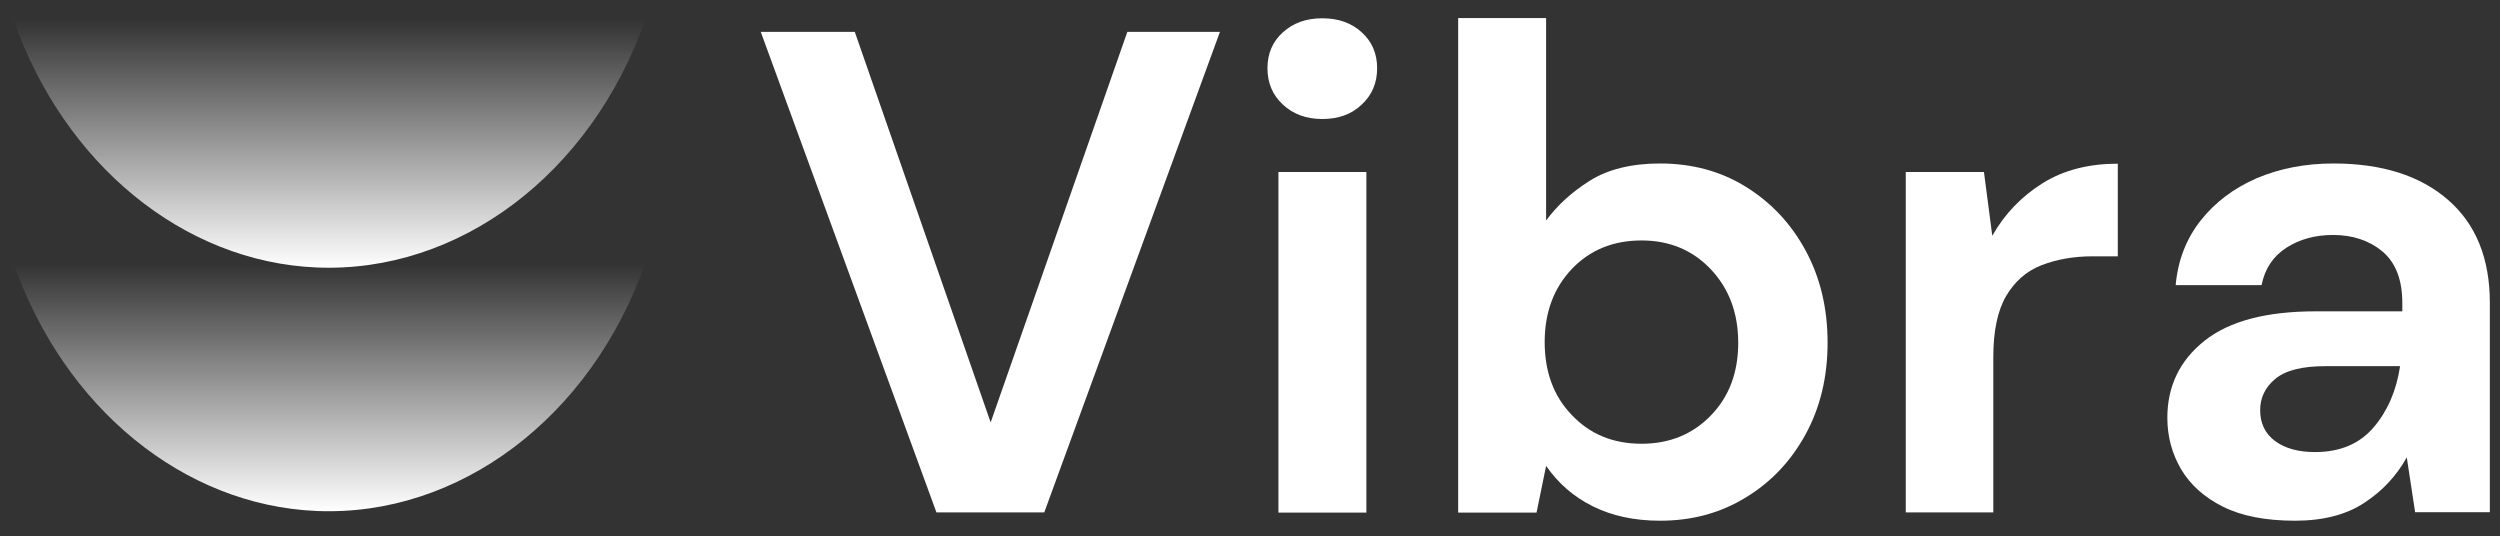
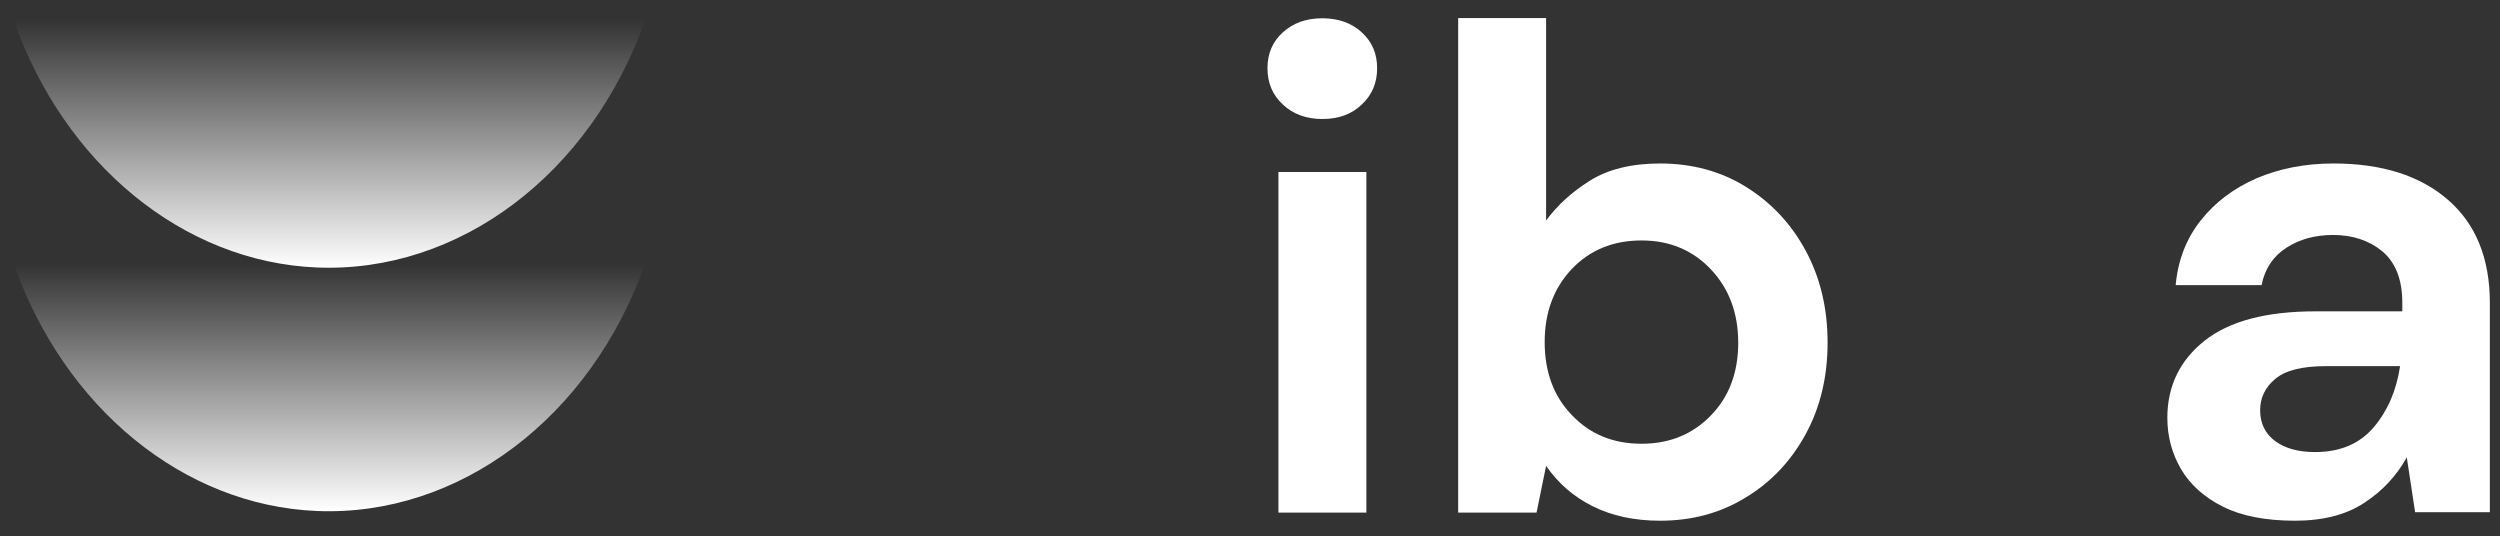
<svg xmlns="http://www.w3.org/2000/svg" version="1.1" id="Capa_1" x="0px" y="0px" viewBox="0 0 1231 264" style="enable-background:new 0 0 1231 264;" xml:space="preserve">
  <rect x="0" y="0" width="1231" height="264" fill="#333333" stroke="none" />
  <style type="text/css">
	.st0{fill:#FFFFFF;}
	.st1{fill:url(#SVGID_1_);}
	.st2{fill:url(#SVGID_00000045590779869175175440000016209246619779230399_);}
</style>
  <g>
    <g>
-       <path class="st0" d="M461.1,252.3L374.6,15.7h46.3L487.8,208l67.3-192.3h45.6l-86.5,236.6H461.1z" />
      <path class="st0" d="M651.1,58.6c-7.9,0-14.4-2.4-19.4-7.1c-5.1-4.7-7.6-10.7-7.6-17.9c0-7.2,2.5-13.1,7.6-17.7    c5.1-4.6,11.5-6.9,19.4-6.9c7.9,0,14.4,2.3,19.4,6.9c5.1,4.6,7.6,10.5,7.6,17.7c0,7.2-2.5,13.2-7.6,17.9    C665.5,56.3,659,58.6,651.1,58.6z M629.5,252.3V84.7h43.3v167.7H629.5z" />
      <path class="st0" d="M817.4,256.4c-12.6,0-23.7-2.4-33.1-7.1c-9.5-4.7-17.1-11.4-23-19.9l-4.7,23H718V8.9h43.3v99.7    c5.4-7.4,12.6-14,21.5-19.6c8.9-5.6,20.5-8.5,34.6-8.5c15.8,0,29.9,3.8,42.3,11.5c12.4,7.7,22.2,18.1,29.4,31.4    c7.2,13.3,10.8,28.4,10.8,45.3c0,16.9-3.6,31.9-10.8,45.1c-7.2,13.2-17,23.6-29.4,31.1C847.2,252.6,833.2,256.4,817.4,256.4z     M808.3,218.5c13.7,0,25.1-4.6,34.1-13.9c9-9.2,13.5-21.2,13.5-35.8c0-14.6-4.5-26.7-13.5-36.2c-9-9.5-20.4-14.2-34.1-14.2    c-14,0-25.4,4.7-34.3,14c-8.9,9.4-13.4,21.4-13.4,36c0,14.7,4.4,26.7,13.4,36C782.9,213.8,794.3,218.5,808.3,218.5z" />
-       <path class="st0" d="M938.4,252.3V84.7h38.5l4.1,31.4c6.1-10.8,14.4-19.4,24.8-25.9s22.8-9.6,37-9.6v45.6h-12.2    c-9.5,0-17.9,1.5-25.4,4.4c-7.4,2.9-13.2,8-17.4,15.2c-4.2,7.2-6.3,17.2-6.3,30.1v76.4H938.4z" />
      <path class="st0" d="M1130.1,256.4c-14.4,0-26.3-2.3-35.5-6.9c-9.2-4.6-16.1-10.8-20.6-18.4c-4.5-7.7-6.8-16.1-6.8-25.4    c0-15.5,6.1-28.2,18.3-37.9c12.2-9.7,30.4-14.5,54.8-14.5h42.6v-4.1c0-11.5-3.3-19.9-9.8-25.4c-6.5-5.4-14.7-8.1-24.3-8.1    c-8.8,0-16.5,2.1-23,6.3c-6.5,4.2-10.6,10.3-12.2,18.4h-42.3c1.1-12.2,5.2-22.8,12.3-31.8c7.1-9,16.3-15.9,27.5-20.8    c11.3-4.8,23.9-7.3,37.9-7.3c23.9,0,42.7,6,56.4,17.9c13.7,11.9,20.6,28.8,20.6,50.7v103.1h-36.8l-4.1-27    c-5,9-11.9,16.5-20.8,22.3C1155.5,253.4,1144,256.4,1130.1,256.4z M1139.9,222.6c12.4,0,22-4.1,28.9-12.2    c6.9-8.1,11.2-18.1,13-30.1h-36.8c-11.5,0-19.7,2.1-24.7,6.3c-5,4.2-7.4,9.3-7.4,15.4c0,6.5,2.5,11.6,7.4,15.2    C1125.2,220.8,1131.7,222.6,1139.9,222.6z" />
    </g>
  </g>
  <linearGradient id="SVGID_1_" gradientUnits="userSpaceOnUse" x1="162.214" y1="129.744" x2="162.214" y2="251.821">
    <stop offset="0" style="stop-color:#FFFFFF;stop-opacity:0" />
    <stop offset="1" style="stop-color:#FFFFFF" />
  </linearGradient>
  <path class="st1" d="M6.7,129.7c25,71.2,83.6,119.1,149.1,121.9c70,3,135.1-45.8,161.9-121.9" />
  <linearGradient id="SVGID_00000049912221713337988070000012293960448381510319_" gradientUnits="userSpaceOnUse" x1="162.214" y1="9.787" x2="162.214" y2="131.864">
    <stop offset="0" style="stop-color:#FFFFFF;stop-opacity:0" />
    <stop offset="1" style="stop-color:#FFFFFF" />
  </linearGradient>
  <path style="fill:url(#SVGID_00000049912221713337988070000012293960448381510319_);" d="M6.7,9.8c25,71.2,83.6,119.1,149.1,121.9  c70,3,135.1-45.8,161.9-121.9" />
</svg>